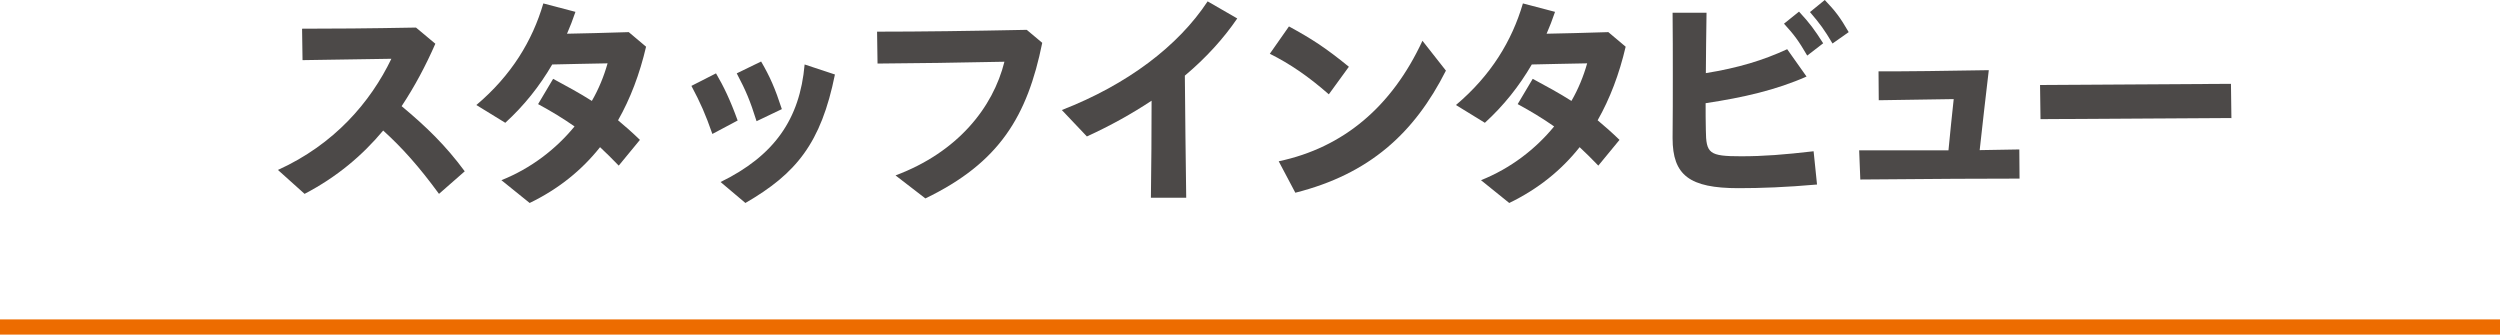
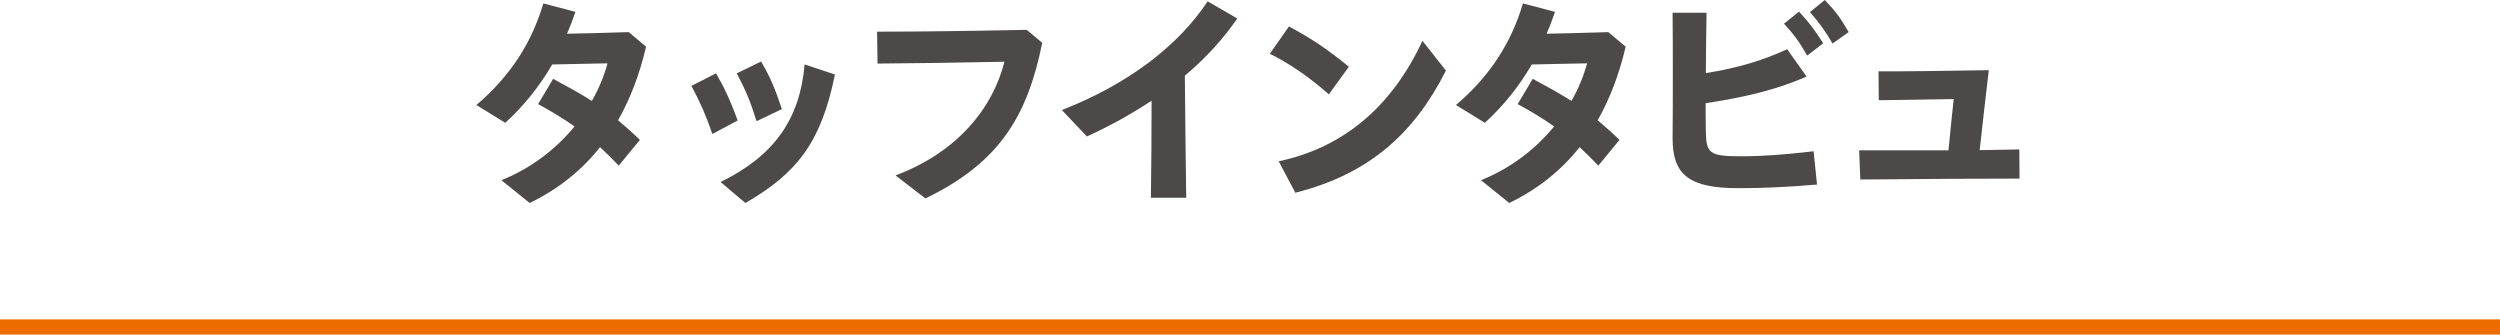
<svg xmlns="http://www.w3.org/2000/svg" id="_レイヤー_2" data-name="レイヤー 2" viewBox="0 0 329.22 44.06">
  <defs>
    <style>
      .cls-1 {
        fill: #4c4948;
      }

      .cls-2 {
        fill: none;
        stroke: #ed6c00;
        stroke-miterlimit: 10;
        stroke-width: 2px;
      }
    </style>
  </defs>
  <g id="_レイヤー_2-2" data-name="レイヤー 2">
    <g>
      <g>
-         <path class="cls-1" d="M36.6,22.38c7.41-3.36,12.18-8.91,14.94-14.64l-11.7.18-.06-4.14c3.96,0,8.61-.03,15-.15l2.55,2.13c-1.26,2.88-2.73,5.64-4.44,8.22,3.27,2.73,5.76,5.13,8.31,8.58l-3.39,2.97c-2.61-3.57-4.86-6.09-7.35-8.34-2.73,3.27-6.09,6.12-10.35,8.34l-3.51-3.15Z" />
        <path class="cls-1" d="M66.03,23.73c3.9-1.56,7.17-4.08,9.63-7.08-1.5-1.05-3.03-1.98-4.8-2.94l1.98-3.33c1.83.99,3.45,1.86,5.1,2.91.9-1.56,1.59-3.24,2.07-4.95-2.61.06-5.22.09-7.29.15-1.68,2.88-3.69,5.4-6.18,7.68l-3.81-2.34c4.62-3.9,7.38-8.46,8.82-13.38l4.23,1.11c-.33.99-.72,1.98-1.11,2.88,2.28-.03,4.83-.12,8.13-.21l2.28,1.92c-.84,3.6-2.07,6.84-3.69,9.69.9.75,1.86,1.59,2.88,2.58l-2.79,3.39c-.87-.9-1.68-1.71-2.46-2.43-2.43,3.06-5.49,5.52-9.27,7.35l-3.72-3Z" />
        <path class="cls-1" d="M91.05,11.31l3.24-1.65c1.02,1.74,1.86,3.48,2.85,6.21l-3.33,1.77c-.9-2.58-1.56-4.08-2.76-6.33ZM94.89,23.97c7.05-3.45,10.44-8.25,11.07-15.48l3.99,1.32c-1.83,9.06-5.1,13.05-11.79,16.92l-3.27-2.76ZM97.02,9.66l3.21-1.56c1.17,2.01,1.83,3.51,2.73,6.27l-3.33,1.59c-.87-2.76-1.38-3.96-2.61-6.3Z" />
        <path class="cls-1" d="M117.93,23.1c8.19-3.06,12.84-8.94,14.34-14.97-5.49.12-12.12.21-16.71.24l-.06-4.2c5.82,0,12.27-.09,19.71-.24l2.04,1.71c-1.95,9.63-5.61,15.78-15.39,20.49l-3.93-3.03Z" />
        <path class="cls-1" d="M139.83,14.49c8.64-3.36,15.33-8.43,19.2-14.31l3.9,2.25c-1.8,2.64-4.11,5.19-6.9,7.53.03,5.4.12,10.53.18,16.08h-4.65c.06-4.44.09-8.49.09-12.78-2.58,1.71-5.43,3.3-8.52,4.71l-3.3-3.48Z" />
        <path class="cls-1" d="M167.22,7.08l2.52-3.6c2.97,1.62,4.8,2.79,7.89,5.31l-2.64,3.63c-2.7-2.37-5.13-4.02-7.77-5.34ZM168.39,21.24c8.52-1.8,14.91-7.2,18.93-15.87l3.09,3.93c-4.17,8.25-10.08,13.62-19.83,16.08l-2.19-4.14Z" />
        <path class="cls-1" d="M195.03,23.73c3.9-1.56,7.17-4.08,9.63-7.08-1.5-1.05-3.03-1.98-4.8-2.94l1.98-3.33c1.83.99,3.45,1.86,5.1,2.91.9-1.56,1.59-3.24,2.07-4.95-2.61.06-5.22.09-7.29.15-1.68,2.88-3.69,5.4-6.18,7.68l-3.81-2.34c4.62-3.9,7.38-8.46,8.82-13.38l4.23,1.11c-.33.99-.72,1.98-1.11,2.88,2.28-.03,4.83-.12,8.13-.21l2.28,1.92c-.84,3.6-2.07,6.84-3.69,9.69.9.75,1.86,1.59,2.88,2.58l-2.79,3.39c-.87-.9-1.68-1.71-2.46-2.43-2.43,3.06-5.49,5.52-9.27,7.35l-3.72-3Z" />
        <path class="cls-1" d="M220.26,18.21v-.09c.03-2.76.03-5.49.03-8.22s0-5.49-.03-8.22h4.47c-.03,2.94-.09,5.55-.09,7.95,4.26-.69,7.53-1.68,10.71-3.15l2.55,3.6c-3.99,1.77-8.31,2.76-13.29,3.51,0,1.2,0,2.37.03,3.54.03,3.09.42,3.45,4.65,3.45,2.97,0,5.64-.21,9.54-.66l.45,4.38c-4.11.36-7.35.48-10.35.48-6.45,0-8.67-1.71-8.67-6.57ZM234.93,3.12l1.98-1.59c1.44,1.56,2.01,2.34,3.18,4.17l-2.1,1.62c-1.14-1.95-1.71-2.73-3.06-4.2ZM238.35,1.59l1.95-1.59c1.41,1.47,2.04,2.31,3.15,4.23l-2.13,1.5c-1.08-1.83-1.68-2.64-2.97-4.14Z" />
        <path class="cls-1" d="M244.83,19.8h11.76c.21-2.25.45-4.5.69-6.75-3.24.06-7.38.12-9.87.15l-.03-3.81c2.94.03,9.6-.06,14.52-.15-.42,3.51-.81,7.02-1.2,10.53l5.22-.09.03,3.84c-4.56,0-11.04.03-20.97.12l-.15-3.84Z" />
-         <path class="cls-1" d="M268.65,11.19l25.14-.15.06,4.5-25.14.15-.06-4.5Z" />
      </g>
      <line class="cls-2" y1="43.06" x2="329.22" y2="43.06" />
    </g>
  </g>
</svg>